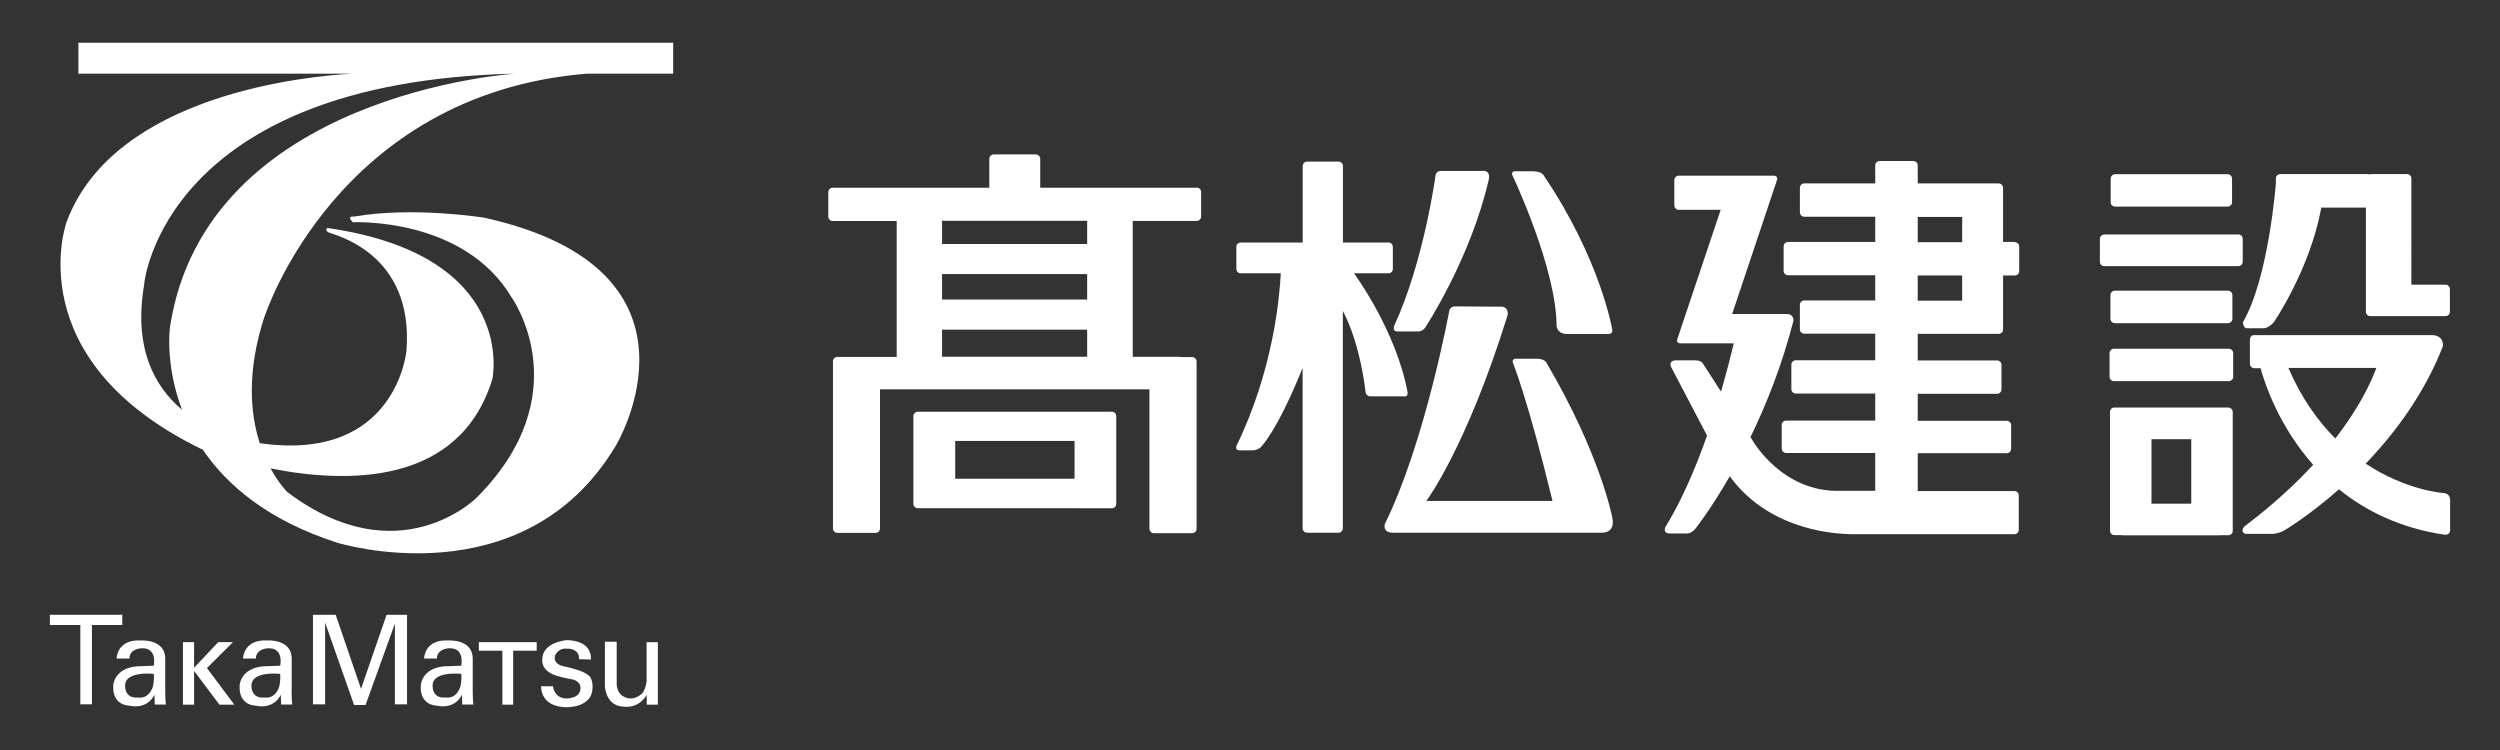
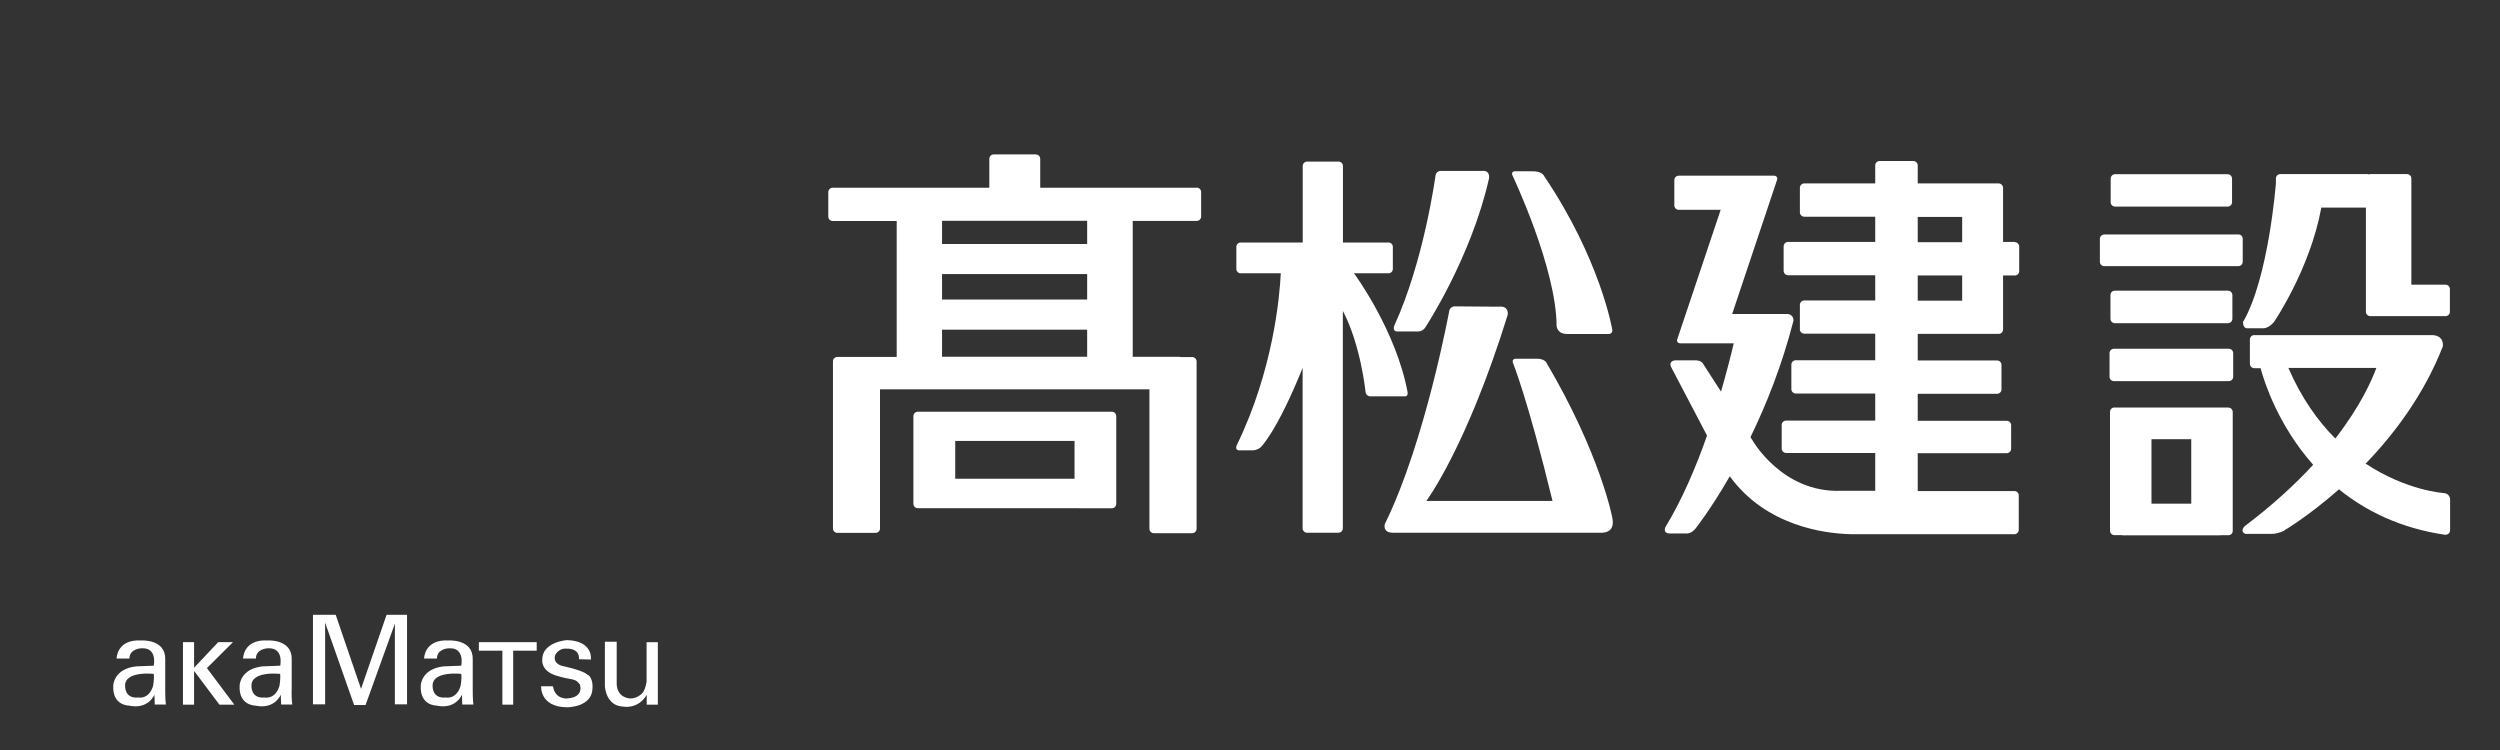
<svg xmlns="http://www.w3.org/2000/svg" viewBox="0 0 220 66">
  <rect x="0" y="0" width="220" height="66" fill="#333333" stroke="none" />
  <defs>
    <style>.g{fill:none;}.h,.i{fill:#fff;}.i{fill-rule:evenodd;}.j{clip-path:url(#c);}</style>
    <clipPath id="c">
      <rect class="g" width="220" height="66" />
    </clipPath>
  </defs>
  <g id="a" />
  <g id="b">
    <g class="j">
      <g>
        <path class="h" d="M105.32,16.52h-13.78v-2.54c0-.21-.17-.39-.39-.39h-3.71c-.21,0-.38,.17-.38,.39v2.54h-13.78c-.21,0-.39,.17-.39,.39v2.15c0,.21,.17,.39,.39,.39h5.63v11.96h-5.22c-.21,0-.39,.17-.39,.38v14.72c0,.21,.17,.38,.39,.38h3.37c.21,0,.38-.17,.38-.38v-12.25h23.71v12.27c0,.21,.17,.39,.38,.39h3.38c.21,0,.39-.17,.39-.39v-14.72c0-.21-.17-.39-.39-.39h-1s-.08-.02-.13-.02h-4.1v-11.96h5.63c.21,0,.39-.17,.39-.39v-2.15c0-.21-.17-.39-.39-.39m-9.64,14.88h-12.77v-2.38h12.77v2.38Zm0-5.03h-12.77v-2.24h12.77v2.24Zm0-4.89h-12.77v-2.04h12.77v2.04Z" />
        <path class="h" d="M97.83,36.23h-.98s-.06,0-.09,0h-15.99c-.21,0-.39,.17-.39,.39v7.72c0,.21,.17,.38,.39,.38h14.08s.06,.01,.09,.01h2.9c.21,0,.39-.17,.39-.39v-7.72c0-.21-.17-.39-.39-.39m-3.28,5.9h-10.5v-3.33h10.5v3.33Z" />
        <path class="h" d="M123.88,34.58c-1-5.48-4.7-10.49-4.7-10.49-.01-.01-.02-.03-.04-.04h3.05c.21,0,.38-.17,.38-.38v-1.95c0-.21-.17-.38-.38-.38h-4.01v-6.73c0-.21-.17-.39-.39-.39h-2.76c-.21,0-.39,.17-.39,.39v6.73h-5.46c-.21,0-.38,.17-.38,.38v1.95c0,.21,.17,.38,.38,.38h3.53c-.1,2.04-.66,8.53-3.89,15.16,0,0-.17,.38,.21,.42h1.23c.21,0,.51-.12,.67-.26,0,0,1.4-1.29,3.7-6.99v14.11c0,.21,.18,.39,.39,.39h2.76c.21,0,.39-.17,.39-.39V27.36c1.58,2.98,2,7.14,2,7.14,.02,.21,.21,.38,.42,.38h3.09c.24-.05,.18-.29,.18-.29" />
        <path class="h" d="M122.96,29.17h1.86c.21,0,.48-.15,.59-.33,0,0,4.03-6.1,5.62-13.12,0,0,.16-.77-.63-.68h-3.63c-.21,0-.41,.17-.44,.38,0,0-1.01,7.54-3.64,13.25,0,0-.18,.5,.27,.5" />
        <path class="h" d="M136.99,28.73s.07,.69,.95,.66h3.63c.21,0,.35-.17,.31-.38,0,0-1.03-6.17-6.02-13.55,0,0-.14-.39-1.02-.39h-1.52c-.21,0-.32,.16-.23,.35,0,0,3.89,8.18,3.89,13.3" />
        <path class="h" d="M136.08,31.9s-.2-.37-.95-.33h-1.75c-.21,0-.32,.16-.24,.36,0,0,1.31,3.22,3.48,12.15h-11.1s3.53-4.69,7.16-16.38c0,0,.14-.82-.79-.71l-3.89-.03c-.21,0-.42,.17-.46,.37,0,0-2.13,11.59-5.66,18.75-.05,.11-.19,.78,.66,.8h18.18c.21,0,1.49,.14,1.15-1.38,0,0-1.04-5.53-5.79-13.59" />
        <path class="h" d="M177.31,21.29h-1.04v-4.76c0-.21-.18-.39-.39-.39h-7.12v-1.58c0-.21-.17-.39-.39-.39h-2.97c-.21,0-.38,.17-.38,.39v1.58h-6.24c-.21,0-.39,.17-.39,.39v2.15c0,.21,.17,.39,.39,.39h6.24v2.22h-7.67c-.21,0-.39,.17-.39,.39v2.15c0,.21,.17,.39,.39,.39h7.67v2.22h-6.24c-.21,0-.39,.17-.39,.39v2.15c0,.21,.17,.38,.39,.38h6.24v2.34h-6.99c-.21,0-.39,.17-.39,.39v2.15c0,.21,.17,.39,.39,.39h6.99v2.38h-7.84c-.21,0-.39,.17-.39,.38v2.08c0,.21,.17,.39,.39,.39h7.84v3.33h-3s-.02,0-.03,0c-5.2,.18-7.8-4.49-7.8-4.49l-.15-.23c1.38-2.83,2.77-6.3,3.78-10.23,0,0,.08-.61-.61-.61h-4.78l3.95-11.8c.07-.2-.05-.37-.26-.37h-8.4c-.21,0-.38,.17-.38,.39v2.22c0,.21,.17,.39,.38,.39h3.7l-3.82,11.39c-.07,.2,.05,.36,.26,.36h4.71c-.27,1.15-.65,2.62-1.12,4.25l-1.6-2.48c-.16-.27-.61-.27-.61-.27h-1.83s-.62,.03-.34,.61l3.15,6.01c-.98,2.78-2.2,5.66-3.67,8.06,0,0-.24,.52,.34,.55h1.49s.41,.07,.81-.41c0,0,1.34-1.68,3.03-4.62,3.2,4.41,8.41,5.03,10.5,5.09,.04,0,.07,.01,.11,.01h14.43c.21,0,.39-.17,.39-.38v-3.04c0-.21-.17-.38-.39-.38h-8.5v-3.33h7.83c.21,0,.39-.17,.39-.39v-2.08c0-.21-.17-.38-.39-.38h-7.83v-2.38h6.99c.21,0,.38-.18,.38-.39v-2.15c0-.21-.17-.39-.38-.39h-6.99v-2.34h7.12c.21,0,.39-.17,.39-.38v-4.76h1.04c.21,0,.38-.17,.38-.39v-2.15c0-.21-.17-.39-.38-.39m-8.55-2.22h3.91v2.22h-3.91v-2.22Zm3.91,7.37h-3.91v-2.22h3.91v2.22Z" />
        <path class="h" d="M186.13,18.18h9.9c.21,0,.39-.17,.39-.38v-2.08c0-.21-.17-.39-.39-.39h-9.9c-.21,0-.39,.17-.39,.39v2.08c0,.21,.18,.38,.39,.38" />
        <path class="h" d="M185.18,20.63h11.8c.21,0,.38,.17,.38,.38v2.02c0,.21-.17,.39-.39,.39h-11.8c-.21,0-.38-.17-.38-.38v-2.02c0-.21,.17-.38,.38-.38Z" />
        <path class="h" d="M186.1,28.44h9.96c.21,0,.39-.17,.39-.39v-2.08c0-.21-.17-.39-.39-.39h-9.96c-.21,0-.38,.17-.38,.39v2.08c0,.21,.17,.39,.38,.39" />
        <path class="h" d="M196.13,30.69h-10.1c-.21,0-.39,.17-.39,.39v2.08c0,.21,.17,.38,.39,.38h10.1c.21,0,.39-.17,.39-.38v-2.08c0-.21-.17-.39-.39-.39" />
        <path class="h" d="M196.1,35.86h-.67s-.05,0-.08,0h-9.29c-.21,0-.38,.17-.38,.38v10.46c0,.21,.17,.39,.38,.39h.64s.07,.02,.11,.02h8.54s.05,0,.08-.01h.67c.21,0,.38-.17,.38-.38v-10.46c0-.21-.17-.39-.38-.39m-6.77,2.78h3.5v5.67h-3.5v-5.67Z" />
        <path class="h" d="M215.22,25.05h-3.02V15.7c0-.21-.17-.38-.39-.38h-3.22s-.09,.01-.13,.03c-.04-.01-.09-.03-.13-.03h-7.66c-.21,0-.39,.17-.39,.38v.42s-.63,8.33-2.9,12.23c0,0,0,.54,.36,.54h1.45s.45,0,.91-.54c0,0,3.17-4.62,4.17-10.05v-.03h3.93v9.17c0,.21,.17,.38,.39,.38h6.62c.21,0,.38-.17,.38-.38v-2c0-.21-.17-.39-.38-.39" />
        <path class="h" d="M215.06,43.39s-3.28-.2-6.88-2.59c2.53-2.63,5.14-6.09,6.79-10.32,0,0,.16-.91-.88-.99,0,0-.02,0-.04,0h-15.68c-.21,0-.38,.17-.38,.39v2.13c0,.21,.17,.39,.38,.39h.56c.36,1.33,1.6,5.09,4.63,8.5-1.57,1.7-3.54,3.53-6.02,5.4,0,0-.48,.44,.05,.68h2.22s.43,.05,1.09-.23c0,0,2.19-1.27,4.93-3.69,2.32,1.88,5.37,3.42,9.33,4,0,0,.44,.03,.45-.41v-2.72s-.02-.49-.54-.54m-13.7-11.01h7.75c-.41,1.12-1.42,3.38-3.61,6.21-1.53-1.53-2.98-3.55-4.13-6.21" />
-         <path class="h" d="M23.3,27.82S29.58,8.27,51.67,6.48h7.57V3.76H6.9v2.72H31.01c-3.94,.22-20.95,1.8-25.15,13.05,0,0-4.36,12.05,11.81,19.96,0,0,.06,.02,.17,.07,2.11,3.12,5.71,6.22,11.81,8.19,0,0,16.41,5.13,24.56-8.56,0,0,9.26-15.4-11.58-20.03,0,0-6.24-1.01-11.48-.1,0,0-.7-.1-.1,.5,0,0,9.76-.5,13.99,6.64,0,0,6.04,8.46-3.12,17.62,0,0-6.85,6.84-16.61-.5,0,0-.74-.7-1.5-2.1,6.63,1.32,16.64,1.57,19.52-7.87,0,0,2.32-10.87-14.53-13.29,0,0-.27,.2,.13,.4,.4,.2,7.52,1.75,6.84,10.4,0,0-.87,9.87-12.91,8.14-.83-2.57-1.18-6.3,.43-11.19m-10.6-2.85S14.34,7.18,45.35,6.48c0,0-27.28,1.71-30.4,22.35,0,0-.44,3.27,1.07,7.23-2.41-2.03-4.31-5.43-3.32-11.09" />
-         <polygon class="h" points="10.76 54.1 4.39 54.1 4.39 55 7.07 55 7.07 61.98 8.09 61.98 8.09 55 10.76 55 10.76 54.1" />
        <path class="h" d="M14.54,60.76v-2.72c.06-1.82-2.11-1.68-2.11-1.68-2.17-.12-2.17,1.59-2.17,1.59h1.13c0-.87,1.04-.9,1.04-.9,1.45-.09,1.1,1.53,1.1,1.53l-1.53,.06c-1.97,.2-2.03,1.65-2.03,1.65-.12,1.8,1.36,1.8,1.36,1.8,1.74,.38,2.26-.96,2.26-.96l.03,.87h.98c-.06-.32-.06-1.25-.06-1.25m-1.07-.38c-.38,1.22-1.3,1.01-1.3,1.01-1.22,.12-1.16-1.01-1.16-1.01-.06-1.36,2.52-1.07,2.52-1.07,.06,.46-.06,1.07-.06,1.07" />
        <polygon class="h" points="20.62 62.01 18.21 58.79 20.5 56.51 19.2 56.51 17.08 58.76 17.08 56.51 16.1 56.51 16.1 62.01 17.08 62.01 17.08 59.04 19.31 62.01 20.62 62.01" />
        <path class="h" d="M25.67,60.76v-2.72c.06-1.82-2.11-1.68-2.11-1.68-2.17-.12-2.17,1.59-2.17,1.59h1.13c0-.87,1.04-.9,1.04-.9,1.45-.09,1.1,1.53,1.1,1.53l-1.54,.06c-1.97,.2-2.03,1.65-2.03,1.65-.12,1.8,1.36,1.8,1.36,1.8,1.74,.38,2.26-.96,2.26-.96l.03,.87h.98c-.06-.32-.06-1.25-.06-1.25m-1.07-.38c-.38,1.22-1.3,1.01-1.3,1.01-1.22,.12-1.16-1.01-1.16-1.01-.06-1.36,2.52-1.07,2.52-1.07,.06,.46-.06,1.07-.06,1.07" />
        <polygon class="h" points="34.75 54.1 34.02 54.1 31.77 60.62 29.54 54.1 28.61 54.1 27.54 54.1 27.54 61.98 28.61 61.98 28.61 54.79 31.16 62.04 32.17 62.04 34.75 54.88 34.75 61.98 35.82 61.98 35.82 54.1 34.75 54.1" />
        <path class="h" d="M41.6,60.76v-2.72c.06-1.82-2.11-1.68-2.11-1.68-2.17-.12-2.17,1.59-2.17,1.59h1.13c0-.87,1.04-.9,1.04-.9,1.45-.09,1.1,1.53,1.1,1.53l-1.53,.06c-1.97,.2-2.03,1.65-2.03,1.65-.12,1.8,1.36,1.8,1.36,1.8,1.74,.38,2.26-.96,2.26-.96l.03,.87h.98c-.06-.32-.06-1.25-.06-1.25m-1.07-.38c-.38,1.22-1.3,1.01-1.3,1.01-1.22,.12-1.16-1.01-1.16-1.01-.06-1.36,2.52-1.07,2.52-1.07,.06,.46-.06,1.07-.06,1.07" />
        <polygon class="h" points="47.23 56.51 42.14 56.51 42.14 57.26 44.21 57.26 44.21 62.01 45.16 62.01 45.16 57.26 47.23 57.26 47.23 56.51" />
        <path class="h" d="M52,58.04s.23-1.65-2.11-1.71c0,0-2.17,.15-2.17,1.71,0,0-.17,.99,1.25,1.42,1.42,.44,1.62,.17,2.06,.78,0,0,.41,1.1-1.07,1.22,0,0-1.1,.15-1.3-1.07h-1.04s-.14,1.82,2.26,1.85c0,0,2.23,.03,2.26-1.68,0,0,.09-.96-.49-1.22,0,0-.29-.32-2-.7,0,0-1.01-.12-.81-.95,0,0,.26-.67,1.01-.61,0,0,1.16-.09,1.1,.93l1.07,.03Z" />
        <path class="i" d="M56.9,56.51v3.47c-.07,.46-.21,.88-.43,1.07,0,0-.72,.75-1.62,.23,0,0-.58-.26-.58-1.13v-3.68h-1.04v3.91s.06,1.74,1.62,1.8c0,0,1.29,.27,2.06-1.03v.86h.98v-5.5h-.98Z" />
      </g>
    </g>
  </g>
  <g id="d" />
  <g id="e" />
  <g id="f" />
</svg>